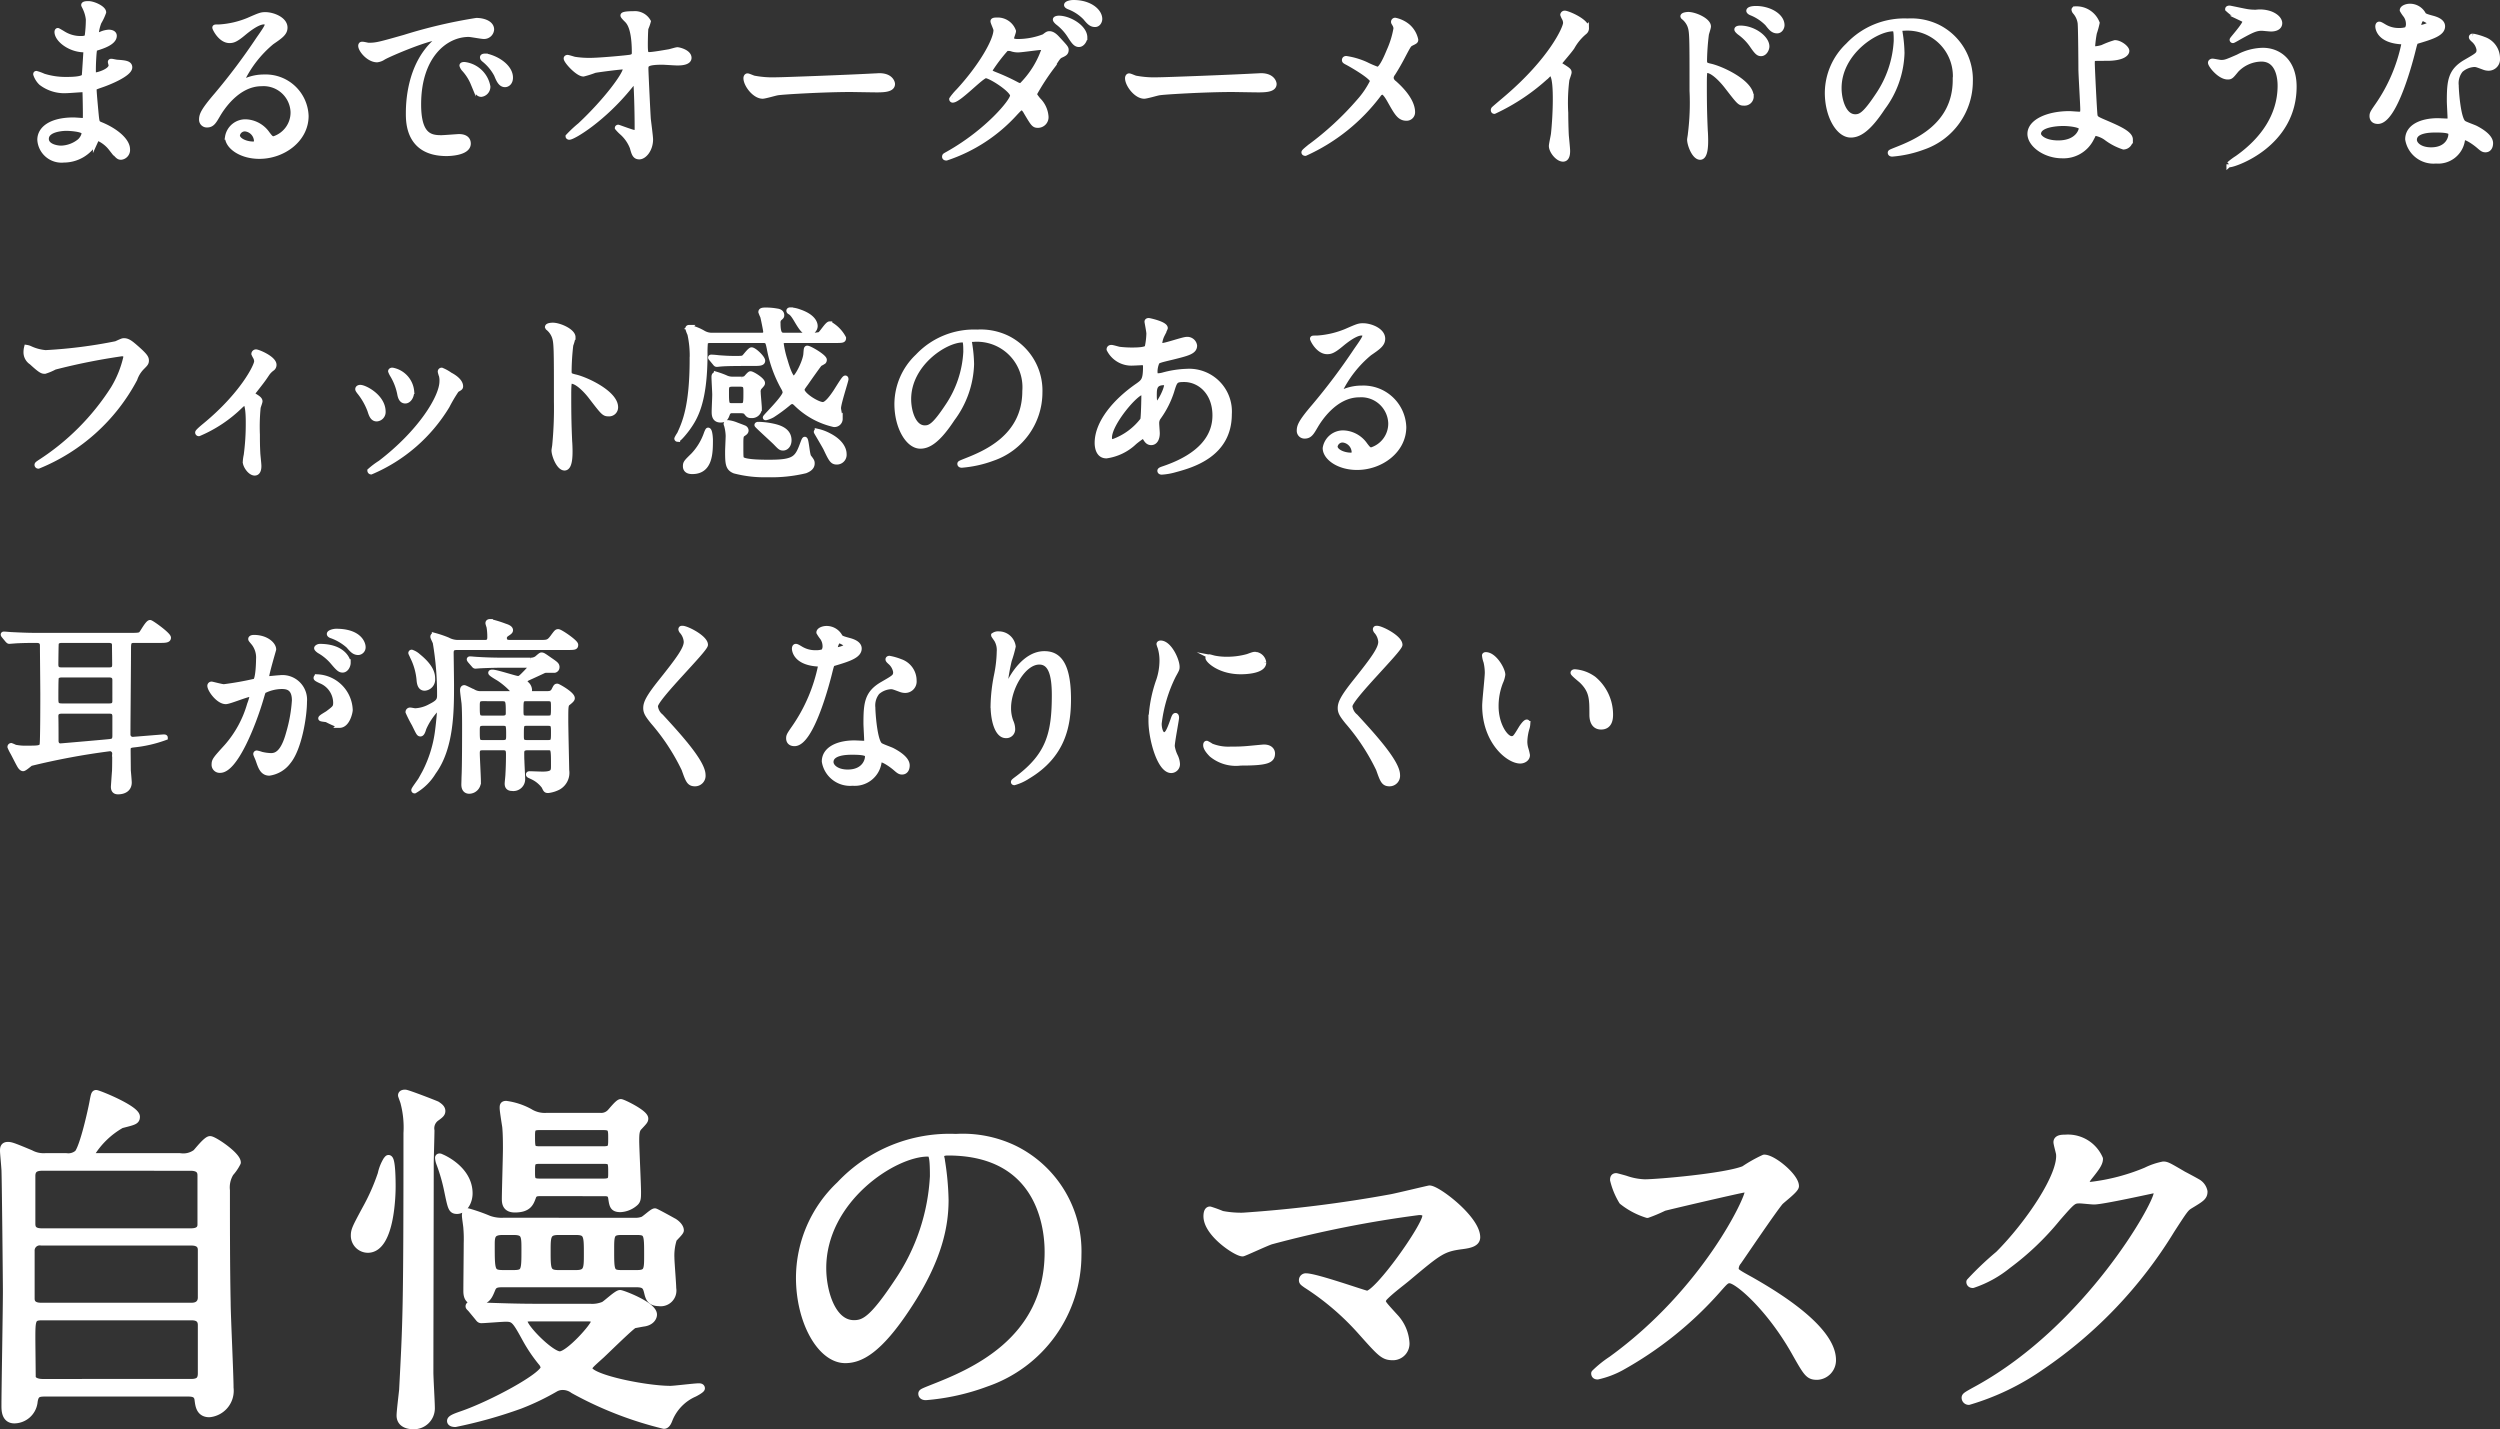
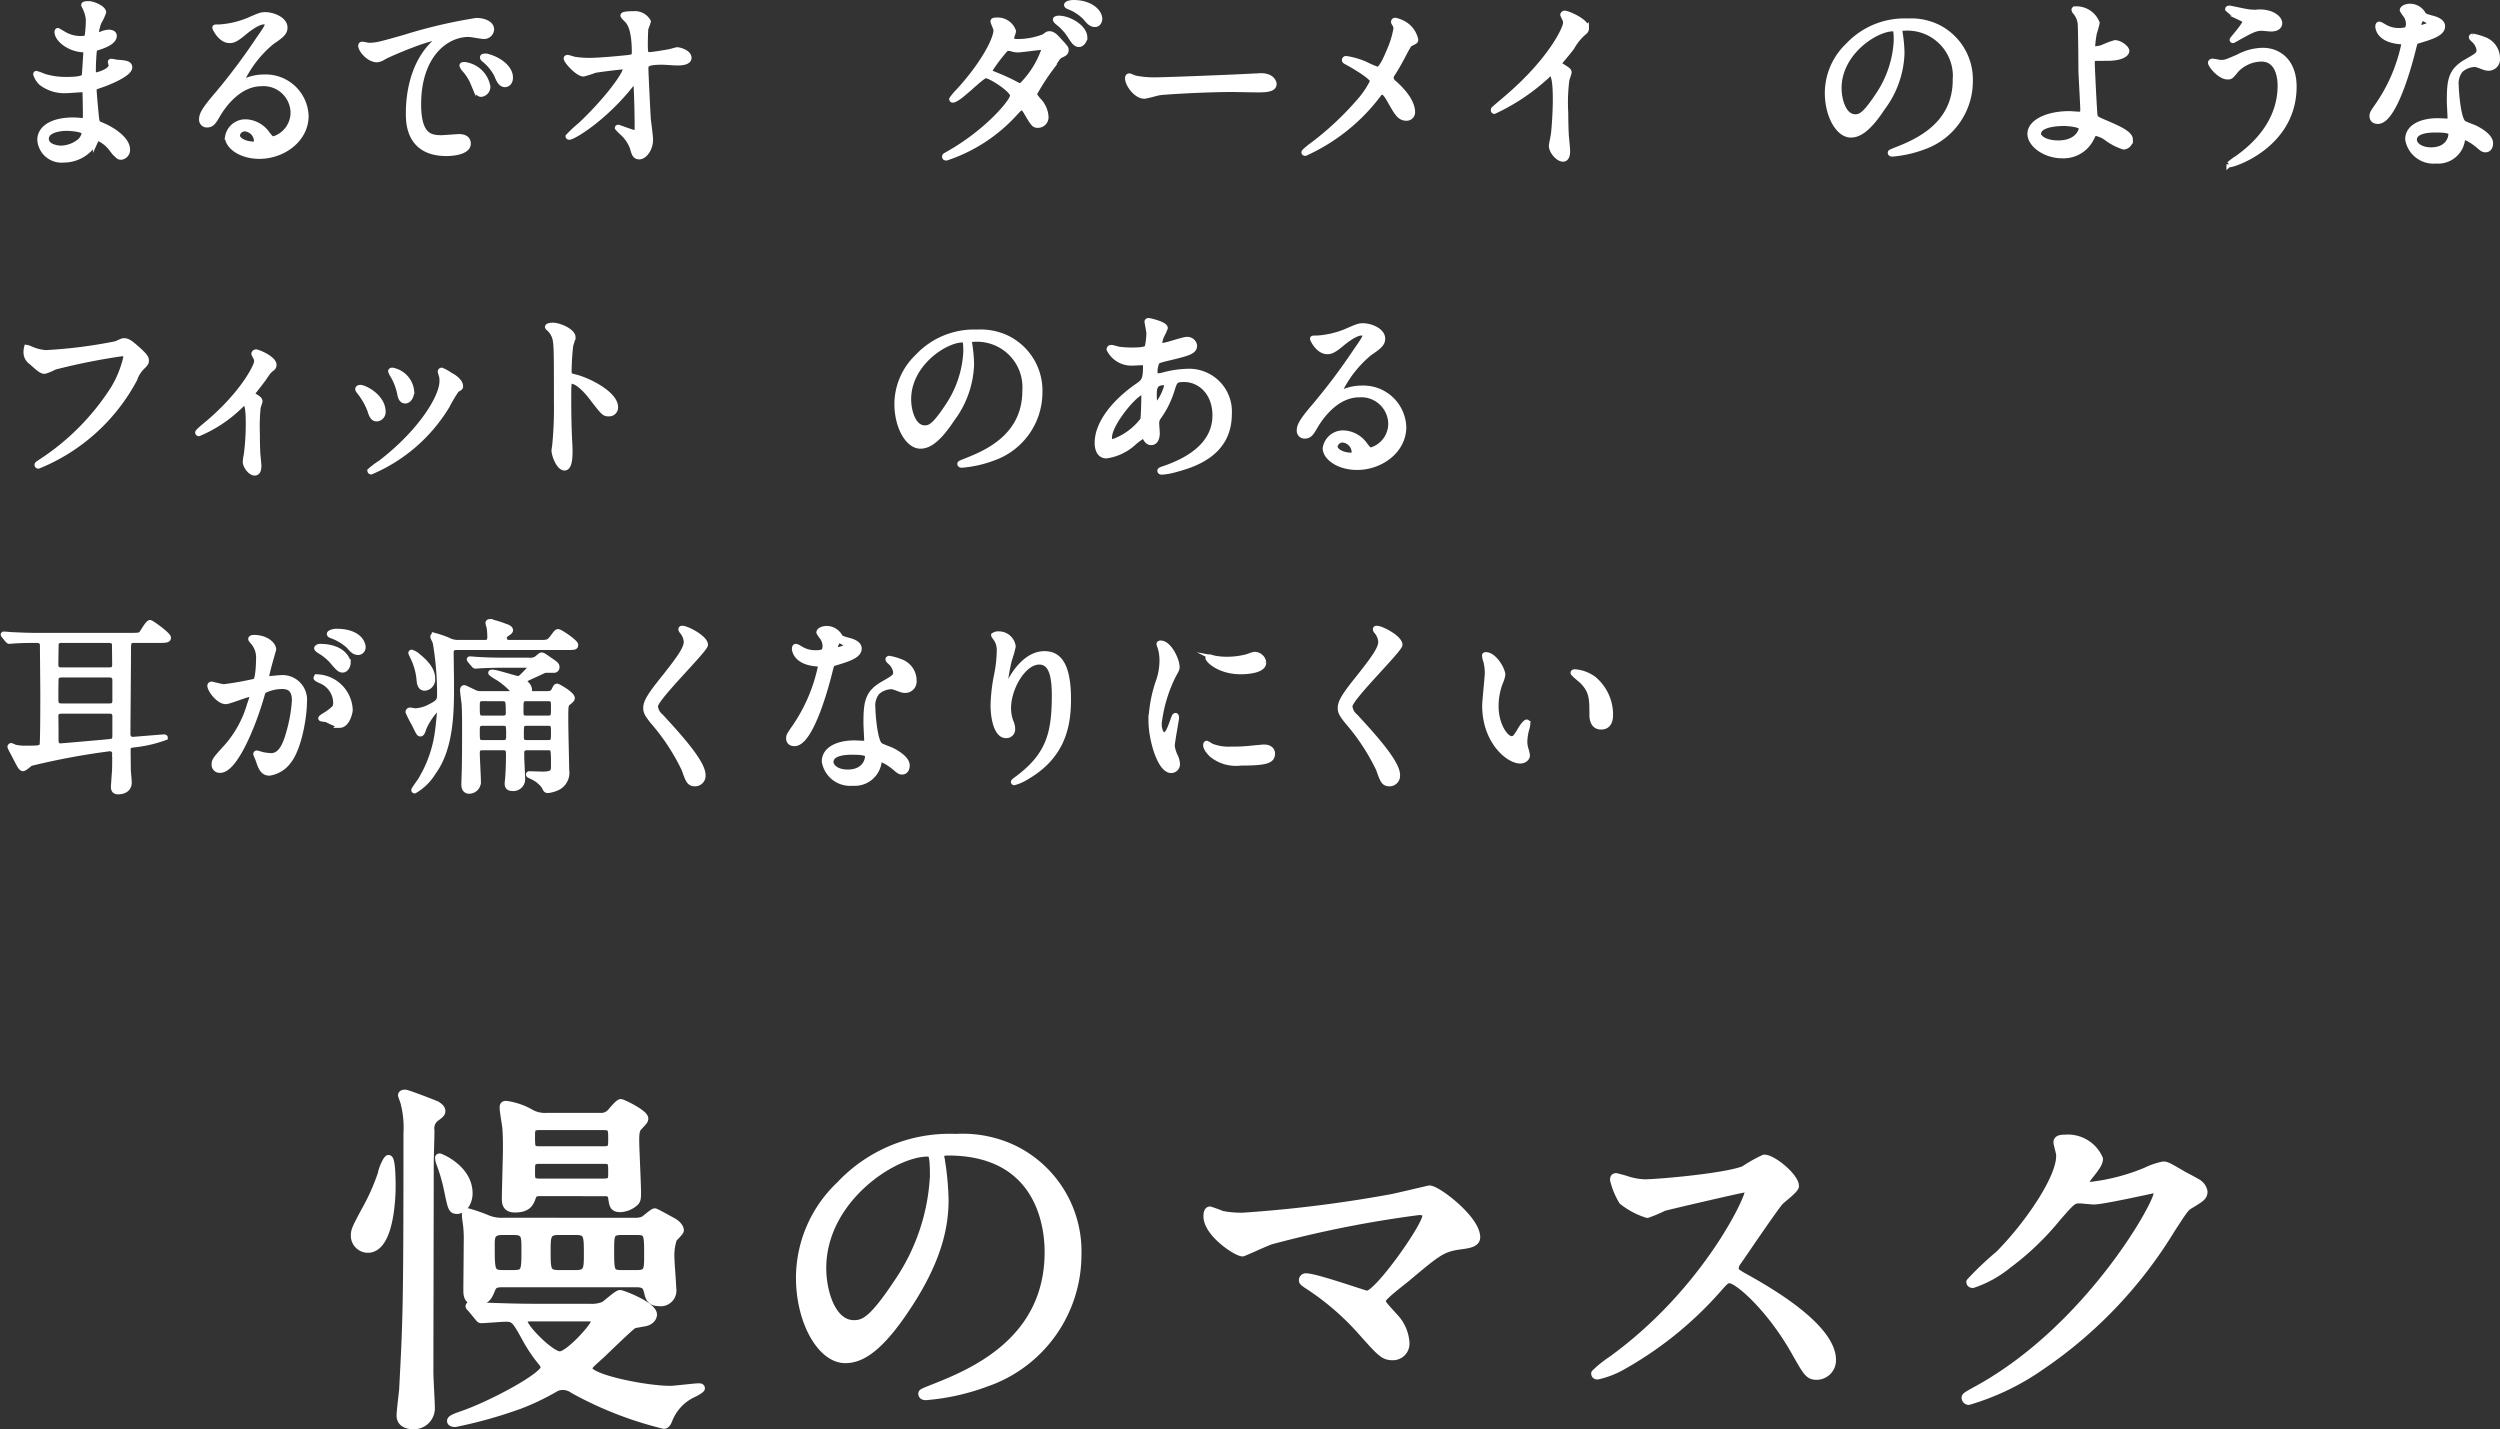
<svg xmlns="http://www.w3.org/2000/svg" id="レイヤー_1" data-name="レイヤー 1" viewBox="0 0 241.071 137.815">
  <rect x="0" y="0" width="241.071" height="137.815" fill="#333333" stroke="none" />
  <defs>
    <style>.cls-1,.cls-2{fill:#fff;stroke:#fff;stroke-linecap:round;}.cls-1{stroke-miterlimit:10;stroke-width:0.5px;}.cls-2{stroke-linejoin:round;stroke-width:0.75px;}</style>
  </defs>
  <path class="cls-1" d="M8.205.754C8.187.699,8.079.52,8.079.483c0-.126.342-.126.45-.126.486,0,1.458.45,1.458.828a5.209,5.209,0,0,1-.45.955,4.184,4.184,0,0,0-.271,1.17c0,.036,0,.108.072.108a2.139,2.139,0,0,0,.504-.162,2.133,2.133,0,0,1,.648-.145c.18,0,.522.054.522.342,0,.667-1.224,1.026-1.729,1.188-.144.036-.18.055-.198.324-.018.055-.09,1.009-.09,1.747,0,.414,0,.521.234.521.198,0,1.494-.359,1.494-.936,0-.055-.072-.271-.072-.324,0-.055.054-.055.09-.055.09,0,.468.091.558.091.738.054,1.207.09,1.207.485,0,.631-1.999,1.459-2.827,1.729-.558.198-.612.217-.612.396,0,.342.198,2.413.216,2.593.072.594.072.666.45.811,1.404.576,2.557,1.53,2.557,2.376a.697.697,0,0,1-.612.757c-.252,0-.324-.09-.973-.864a3.212,3.212,0,0,0-1.26-.973c-.108,0-.144.09-.234.288a3.488,3.488,0,0,1-3.061,1.818A2.088,2.088,0,0,1,3.848,13.483c0-1.08,1.098-1.908,3.241-1.908.162,0,.829.054.955.054.198,0,.198-.054.198-.666,0-.36-.018-1.566-.036-2.053,0-.162,0-.271-.18-.271-.252,0-1.333.091-1.566.091a3.674,3.674,0,0,1-2.485-.738,2.025,2.025,0,0,1-.522-.828c0-.036,0-.072.054-.072a4.425,4.425,0,0,1,.685.252A7.021,7.021,0,0,0,6.369,7.668c.432,0,1.638,0,1.764-.342.018-.055.162-2.413.162-2.432,0-.09-.09-.09-.378-.107-1.278-.09-2.413-1.009-2.413-1.711,0-.036.018-.126.072-.126.018,0,.45.252.504.288a3.176,3.176,0,0,0,1.746.486c.378,0,.559-.09.594-.271a12.347,12.347,0,0,0,.108-1.584A3.426,3.426,0,0,0,8.205.754ZM6.386,12.367c-.036,0-1.926,0-1.926,1.026,0,.685.936.9,1.44.9a2.971,2.971,0,0,0,1.782-.666c.324-.288.486-.721.415-.883C7.971,12.439,6.71,12.367,6.386,12.367Z" />
  <path class="cls-1" d="M28.267,10.801a2.85,2.85,0,0,0-3.043-2.737c-2.377,0-3.907,2.467-4.231,3.025-.36.612-.54.954-1.026.954a.497.497,0,0,1-.522-.504c0-.45.144-.847,1.422-2.341A59.218,59.218,0,0,0,24.936,3.778c.594-.846.846-1.224.846-1.422,0-.126-.126-.252-.342-.252-.666,0-1.729.899-2.034,1.152-.72.594-.973.647-1.278.647-.847,0-1.405-1.152-1.405-1.242,0-.054.054-.054.432-.054A8.737,8.737,0,0,0,23.946,1.96c1.116-.486,1.242-.54,1.639-.54.72,0,1.89.45,1.89,1.242,0,.522-.414.811-1.278,1.404a10.991,10.991,0,0,0-2.881,3.691c0,.054.054.126.108.126.108-.036.342-.126.45-.162A4.362,4.362,0,0,1,25.458,7.434a3.887,3.887,0,0,1,4.051,3.745c0,2.287-2.214,3.89-4.501,3.89-1.783,0-3.061-.955-3.061-1.854a1.734,1.734,0,0,1,1.782-1.459,2.657,2.657,0,0,1,2.053,1.152c.252.324.36.486.612.486A2.664,2.664,0,0,0,28.267,10.801ZM23.64,12.421a.737.737,0,0,0-.756.631c0,.468.774.846,1.549.846a.298.298,0,0,0,.306-.324A1.225,1.225,0,0,0,23.64,12.421Z" />
  <path class="cls-1" d="M35.533,4.373c.756,0,1.026-.072,3.493-.774a48.827,48.827,0,0,1,6.914-1.62c.648,0,1.458.252,1.458.864a.72.72,0,0,1-.738.666c-.234,0-1.26-.198-1.458-.198-2.287,0-4.843,2.106-4.843,6.752,0,3.025,1.134,3.223,2.197,3.223.27,0,1.548-.107,1.71-.107.558,0,.882.233.882.666,0,.954-1.981.954-2.089.954-3.673,0-3.673-3.007-3.673-3.854,0-.792.018-4.609,2.611-6.932a3.505,3.505,0,0,0,.45-.378c0-.036-.072-.036-.108-.036-1.044,0-4.771,1.584-5.365,1.927a1.376,1.376,0,0,1-.612.233c-.9,0-1.765-1.206-1.531-1.458C34.902,4.211,35.424,4.373,35.533,4.373ZM47.038,8.352a.731.731,0,0,1-.63.738c-.324,0-.486-.342-.774-1.044a4.707,4.707,0,0,0-.9-1.404.974.974,0,0,1-.18-.324c0-.09.198-.108.36-.072A2.602,2.602,0,0,1,47.038,8.352Zm2.178-.864c0,.469-.288.667-.522.667-.432,0-.63-.522-.81-.955A4.675,4.675,0,0,0,46.696,5.759c-.09-.071-.162-.144-.162-.233,0-.108.198-.108.252-.108a1.657,1.657,0,0,1,.45.09C48.298,5.85,49.216,6.623,49.216,7.487Z" />
  <path class="cls-1" d="M55.396,5.724a9.18,9.18,0,0,0,1.477.107c.972,0,3.637-.252,3.907-.306.27-.055.396-.162.396-.433,0-2.322-.486-2.898-.702-3.133-.072-.072-.396-.378-.396-.468,0-.162.846-.162,1.008-.162a1.478,1.478,0,0,1,1.422.738,4.218,4.218,0,0,1-.234.666c-.036.216-.054,1.206-.054,1.477,0,.864.018,1.062.378,1.062.36,0,1.477-.198,1.909-.271.126-.018.702-.198.81-.198.162,0,1.117.234,1.117.774,0,.486-.882.486-1.117.486-.234,0-1.242-.072-1.458-.072-1.584,0-1.584.271-1.584.648,0,.27.198,4.465.234,4.861.036.324.216,1.675.216,1.944,0,.954-.594,1.675-1.08,1.675-.414,0-.504-.306-.666-.9a3.727,3.727,0,0,0-1.044-1.477,4.046,4.046,0,0,1-.396-.414c0-.036.054-.054.072-.054.036,0,1.404.521,1.603.521.234,0,.234-.287.234-.432,0-1.98-.09-4.249-.126-4.339a.157.157,0,0,0-.162-.108c-.09,0-.126.036-.432.414-2.593,3.205-5.456,4.897-5.833,4.897-.054,0-.108-.036-.108-.072A11.723,11.723,0,0,1,55.936,12.079c2.539-2.377,4.375-4.897,4.375-5.438a.189.189,0,0,0-.198-.198c-.324,0-2.448.271-2.772.342a9.185,9.185,0,0,1-1.081.343c-.54,0-1.656-1.225-1.656-1.495,0-.071.09-.09.108-.09C54.819,5.543,55.306,5.705,55.396,5.724Z" />
-   <path class="cls-1" d="M84.399,7.326c.108,0,.306-.019.396-.019,1.098,0,1.26.666,1.26.792,0,.505-.738.559-1.494.559-.414,0-2.215-.036-2.575-.036-2.485,0-6.608.234-7.041.324-.216.036-1.188.324-1.404.324-.774,0-1.603-1.116-1.603-1.729,0-.108.054-.216.144-.216.09,0,.522.197.612.216a9.817,9.817,0,0,0,2.197.162C75.486,7.704,81.77,7.47,84.399,7.326Z" />
  <path class="cls-1" d="M91.493,14.798c3.691-2.089,6.158-5.023,6.158-5.582,0-.558-2.143-1.926-2.593-1.926-.415,0-2.593,2.358-3.187,2.358a.084.084,0,0,1-.09-.09,5.861,5.861,0,0,1,.648-.774c2.143-2.323,3.619-4.861,3.619-5.888,0-.145-.288-.721-.288-.847,0-.107.234-.107.342-.107a1.607,1.607,0,0,1,1.621,1.062c0,.108-.198.595-.198.703,0,.27.378.306.612.306a7.033,7.033,0,0,0,2.557-.486c.306-.252.378-.27.504-.27.342,0,.648.342.81.521.72.774.792.864.792,1.026,0,.288-.144.36-.45.504-.288.127-.342.217-.918,1.135a22.01,22.01,0,0,0-1.674,2.575c0,.162.018.197.342.612a2.509,2.509,0,0,1,.756,1.584.775.775,0,0,1-.774.864c-.378,0-.45-.126-1.135-1.278-.036-.072-.234-.414-.414-.414-.162,0-.27.126-.63.504a15.549,15.549,0,0,1-6.644,4.34c-.036,0-.198,0-.162-.162C91.115,14.996,91.151,14.996,91.493,14.798Zm9.165-9.975c0-.198-.18-.252-.306-.252-.27,0-1.854.233-2.179.233a1.945,1.945,0,0,1-.54-.072,1.038,1.038,0,0,0-.432-.071.286.286,0,0,0-.216.071A15.923,15.923,0,0,0,95.454,6.75c0,.252.162.306.612.485a20.107,20.107,0,0,1,1.981.919,1.034,1.034,0,0,0,.414.126A9.064,9.064,0,0,0,100.658,4.823Zm3.943-1.207c0,.234-.234.667-.558.667-.288,0-.468-.198-.9-.883a4.933,4.933,0,0,0-1.134-1.225c-.072-.054-.234-.216-.234-.288,0-.09.216-.126.324-.126C103.106,1.762,104.601,2.645,104.601,3.616ZM106.041,1.834c0,.18-.126.522-.45.522-.378,0-.594-.252-.936-.666A4.376,4.376,0,0,0,103.088.664C102.908.592,102.854.52,102.854.483c0-.126.342-.233.667-.233C105.069.25,106.041,1.078,106.041,1.834Z" />
  <path class="cls-1" d="M121.196,7.326c.108,0,.306-.019.396-.019,1.099,0,1.26.666,1.26.792,0,.505-.738.559-1.494.559-.414,0-2.215-.036-2.575-.036-2.485,0-6.608.234-7.04.324-.216.036-1.188.324-1.405.324-.774,0-1.603-1.116-1.603-1.729,0-.108.054-.216.144-.216.09,0,.522.197.612.216a9.817,9.817,0,0,0,2.197.162C112.284,7.704,118.567,7.47,121.196,7.326Z" />
  <path class="cls-1" d="M131.703,6.209a9.689,9.689,0,0,0,1.134.486c.378,0,.9-1.26,1.116-1.782a8.869,8.869,0,0,0,.666-2.161.798.798,0,0,0-.126-.414c-.054-.107-.108-.162-.108-.216a.147.147,0,0,1,.144-.162,2.81,2.81,0,0,1,1.207.576,2.367,2.367,0,0,1,.774,1.297c0,.144-.054.162-.45.359-.198.108-.252.198-.72,1.081-.306.594-.648,1.206-1.026,1.8a.824.824,0,0,0-.18.45.716.716,0,0,0,.306.486c1.548,1.368,1.764,2.341,1.764,2.791a.565.565,0,0,1-.576.594c-.648,0-.918-.468-1.548-1.584-.18-.324-.522-.937-.774-.937a.521.521,0,0,0-.378.252,18.229,18.229,0,0,1-7.058,5.654c-.054,0-.126-.019-.126-.091,0-.071.342-.342.558-.521a28.913,28.913,0,0,0,4.771-4.411,8.529,8.529,0,0,0,1.296-1.927c0-.378-1.657-1.369-2.341-1.747-.342-.18-.378-.198-.378-.288,0-.071.036-.144.162-.144A7.259,7.259,0,0,1,131.703,6.209Z" />
  <path class="cls-1" d="M150.524,6.317c.702.433.774.504.774.666,0,.108-.198.612-.216.721a17.322,17.322,0,0,0-.108,3.187c0,.486.018,1.459.054,2.161.018.216.126,1.26.126,1.494,0,.18,0,.792-.432.792-.504,0-1.116-.774-1.116-1.26,0-.181.18-.973.198-1.152.108-.973.18-2.359.18-3.313,0-.648,0-2.539-.468-2.539-.09,0-.162.072-.306.217a19.765,19.765,0,0,1-5.113,3.438c-.054,0-.09-.036-.09-.107a.164.164,0,0,1,.054-.127c.468-.414.973-.828,1.261-1.08,4.249-3.637,5.653-6.697,5.653-7.202a1.016,1.016,0,0,0-.144-.504,1.993,1.993,0,0,1-.126-.288.178.178,0,0,1,.18-.145c.27,0,2.088.757,2.088,1.441a.453.453,0,0,1-.162.359,5.137,5.137,0,0,0-1.225,1.477c-.306.433-.882,1.08-1.225,1.513A.291.291,0,0,0,150.524,6.317Z" />
-   <path class="cls-1" d="M162.79,1.402c.648,0,1.945.576,1.945,1.152,0,.126-.18.647-.198.756a23.104,23.104,0,0,0-.18,2.521c0,.378.09.45.594.559,1.152.27,3.907,1.584,3.907,2.917a.63.63,0,0,1-.666.63c-.432,0-.45-.036-1.692-1.639-.504-.648-1.351-1.513-1.909-1.513-.198,0-.252,0-.252,1.333,0,1.908.018,2.862.09,4.483.018.197.036.647.036.918,0,.432,0,1.639-.522,1.639-.558,0-1.008-1.225-1.008-1.692,0-.072.072-.45.072-.522a24.184,24.184,0,0,0,.162-4.178c0-5.329,0-5.726-.216-6.302a2.002,2.002,0,0,0-.63-.828.137.137,0,0,1-.036-.071C162.322,1.42,162.772,1.402,162.79,1.402Zm7.581,3.078c0,.234-.198.685-.559.685-.27,0-.432-.18-.9-.864a5.036,5.036,0,0,0-1.17-1.17c-.072-.055-.252-.217-.252-.288,0-.091.162-.126.324-.126C169.092,2.717,170.371,3.671,170.371,4.48Zm1.458-2.053c0,.198-.144.541-.468.541-.396,0-.612-.288-.937-.702A4.527,4.527,0,0,0,168.876,1.24c-.18-.072-.234-.162-.234-.198,0-.108.216-.216.684-.216C170.623.826,171.829,1.546,171.829,2.428Z" />
  <path class="cls-1" d="M183.183,2.969c0,.054.036.126.036.197a13.763,13.763,0,0,1,.18,1.945,9.235,9.235,0,0,1-1.855,5.275c-1.44,2.196-2.359,2.629-3.079,2.629-1.188,0-2.25-1.855-2.25-4.052a6.34,6.34,0,0,1,1.999-4.591A7.449,7.449,0,0,1,183.957,2.032a5.868,5.868,0,0,1,2.899.576,5.644,5.644,0,0,1,3.133,5.239,6.715,6.715,0,0,1-4.537,6.338,11.068,11.068,0,0,1-2.989.666c-.072,0-.18-.018-.18-.126,0-.054.036-.071.486-.252,1.873-.738,5.78-2.286,5.78-6.77a4.637,4.637,0,0,0-4.987-4.987C183.201,2.717,183.183,2.86,183.183,2.969Zm-5.852,5.527c0,1.17.468,2.772,1.566,2.772.522,0,.955-.216,2.197-2.088a10.303,10.303,0,0,0,1.765-5.24c0-1.08-.072-1.17-.306-1.17C180.842,2.771,177.331,5.093,177.331,8.496Z" />
  <path class="cls-1" d="M202.216,2.212a8.603,8.603,0,0,1-.27.973,11.73,11.73,0,0,0-.162,1.242c0,.234.018.288.216.288a2.871,2.871,0,0,0,.756-.144,7.997,7.997,0,0,1,1.188-.45c.468,0,1.134.504,1.134.792,0,.27-.432.702-1.908.702-.036,0-1.207,0-1.243.018-.144.036-.18.145-.18.486s.216,4.844.27,5.042c.072.27.18.324,1.116.72,1.116.486,2.287.99,2.287,1.566a.686.686,0,0,1-.648.721,5.672,5.672,0,0,1-1.656-.864,2.556,2.556,0,0,0-1.026-.45c-.18,0-.216.054-.45.558a2.995,2.995,0,0,1-2.791,1.603c-1.657,0-3.097-1.08-3.097-2.106,0-1.17,1.729-1.944,3.781-1.944.162,0,.81.054.936.054.27,0,.378-.036.378-.45,0-.45-.18-3.438-.18-3.889,0-.145-.018-3.817-.072-4.447a2.051,2.051,0,0,0-.486-1.081A.398.398,0,0,1,200.002.934c0-.072.126-.072.162-.072A2.135,2.135,0,0,1,202.216,2.212Zm-3.295,9.688c-.18,0-2.358.018-2.358,1.008,0,.342.612.883,1.908.883,1.963,0,2.287-1.333,2.233-1.495C200.632,12.062,199.714,11.899,198.921,11.899Z" />
  <path class="cls-1" d="M221.209,8.352c0,5.6-5.726,7.526-6.212,7.526-.018,0-.054,0-.054-.036a6.027,6.027,0,0,1,.792-.594c2.449-1.729,4.141-4.087,4.141-6.986,0-.576-.108-2.574-1.818-2.574A3.411,3.411,0,0,0,215.645,6.75c-.486.594-.54.666-.828.666-.774,0-1.656-1.135-1.656-1.369,0-.09.108-.144.18-.144.126,0,.703.126.829.126.414,0,.54-.054,1.656-.54a5.213,5.213,0,0,1,2.377-.63C219.75,4.859,221.209,5.939,221.209,8.352Zm-4.483-7.22a4.887,4.887,0,0,0,.828.054,2.977,2.977,0,0,1,1.422.162c.738.307.847.721.847.883,0,.45-.486.558-.829.558-.144,0-.774-.071-.9-.071-.594,0-1.009.216-2.179.863-.09.055-.559.324-.594.324A.066.066,0,0,1,215.249,3.833c0-.072,1.243-1.423,1.243-1.765,0-.108-.036-.145-.378-.307a4.952,4.952,0,0,1-1.296-.882c0-.09.144-.09.18-.09C215.051.79,216.456,1.096,216.726,1.132Z" />
  <path class="cls-1" d="M232.25,2.284a1.467,1.467,0,0,0-.252-.792,3.59,3.59,0,0,1-.342-.504c0-.217.378-.379.738-.379a1.464,1.464,0,0,1,1.296.793c.09.126.27.197.81.342.342.09,1.026.288,1.026.792,0,.685-1.008,1.009-2.467,1.44-.162.054-.18.108-.342.738-.216.9-1.765,6.986-3.421,6.986-.486,0-.558-.324-.558-.504,0-.253.054-.343.594-1.117a16.105,16.105,0,0,0,2.485-5.869c0-.162-.126-.181-.396-.198-2.125-.18-2.125-1.44-2.125-1.458,0-.072.018-.217.126-.217.072,0,.126.019.486.234a2.67,2.67,0,0,0,1.387.378,2.254,2.254,0,0,0,.792-.107A.855.855,0,0,0,232.25,2.284ZM237.436,13.556a2.357,2.357,0,0,1-2.539,1.963,2.509,2.509,0,0,1-2.719-2.089c0-1.171,1.278-1.783,2.899-1.783.144,0,.811.036.937.036.162,0,.252-.018.252-.197,0-.271-.072-1.477-.072-1.729,0-1.981.108-2.936,1.62-3.8,1.116-.648,1.243-.702,1.243-1.17a1.577,1.577,0,0,0-.504-.918c-.162-.145-.234-.217-.234-.289,0-.054.054-.09.126-.09a5.703,5.703,0,0,1,1.062.307,1.931,1.931,0,0,1,1.314,1.836.855.855,0,0,1-.846.937,1.241,1.241,0,0,1-.414-.072c-.684-.252-.756-.288-.972-.288a2.151,2.151,0,0,0-1.314.541,2.029,2.029,0,0,0-.432,1.494c0,.45.18,3.241.72,3.619.162.126,1.008.414,1.17.504.378.198,1.422.774,1.422,1.44,0,.306-.126.63-.486.63-.18,0-.288-.054-.558-.288-.486-.432-1.314-.99-1.566-.882C237.472,13.304,237.472,13.375,237.436,13.556Zm-2.593-1.026c-.414,0-2.035,0-2.035.954,0,.433.54.973,1.621.973,1.747,0,1.999-1.368,1.891-1.657C236.229,12.529,235.257,12.529,234.843,12.529Zm-.486-10.299c0-.126-.63-.45-.738-.45-.306,0-.432.738-.432.792a.195.195,0,0,0,.036.108C233.277,2.734,234.357,2.5,234.357,2.23Z" />
  <path class="cls-1" d="M2.912,33.616a4.395,4.395,0,0,0,1.494.396,46.723,46.723,0,0,0,6.788-.864c.558-.252.63-.288.756-.288.396,0,.684.252,1.242.738.81.72.918.918.918,1.17,0,.234-.09.324-.414.648a2.978,2.978,0,0,0-.702,1.135,18.327,18.327,0,0,1-9.291,8.391.12.12,0,0,1-.126-.108c0-.072.054-.108.234-.234a23.428,23.428,0,0,0,7.112-7.13,10.174,10.174,0,0,0,1.224-3.043c0-.306-.306-.324-.396-.324A60.111,60.111,0,0,0,5.27,35.399a5.251,5.251,0,0,1-.936.396c-.234,0-.36,0-1.296-.864a1.139,1.139,0,0,1-.522-1.008,1.855,1.855,0,0,1,.054-.414A1.212,1.212,0,0,1,2.912,33.616Z" />
  <path class="cls-1" d="M24.38,38.082c.306.198.684.378.684.612,0,.09-.162.504-.18.612a18.469,18.469,0,0,0-.072,2.593c0,.468,0,1.044.036,1.729,0,.18.108,1.098.108,1.296,0,.145,0,.685-.396.685-.432,0-.9-.702-.9-1.062a3.792,3.792,0,0,1,.09-.648,22.586,22.586,0,0,0,.198-3.097c0-.45,0-1.98-.36-1.98-.054,0-.09.036-.378.288a12.916,12.916,0,0,1-4.033,2.7.101.101,0,0,1-.108-.107c0-.09.54-.54.72-.685,3.583-2.953,4.97-5.726,4.97-6.176a.945.945,0,0,0-.126-.432,2.207,2.207,0,0,1-.145-.288.197.197,0,0,1,.198-.181c.198,0,1.729.631,1.729,1.242a.422.422,0,0,1-.144.324,2.063,2.063,0,0,0-.558.576c-.396.595-.504.721-1.404,1.873A.184.184,0,0,0,24.38,38.082Z" />
  <path class="cls-1" d="M36.936,39.702a.655.655,0,0,1-.612.685c-.396,0-.522-.414-.648-.811a6.442,6.442,0,0,0-1.044-1.818c-.09-.126-.126-.18-.126-.234,0-.107.108-.162.234-.162C35.171,37.361,36.936,38.262,36.936,39.702Zm5.563-3.709a1.154,1.154,0,0,1-.036-.162.122.122,0,0,1,.126-.126,3.992,3.992,0,0,1,.81.45c.288.145,1.008.576,1.008,1.099,0,.144-.072.162-.378.342a14.637,14.637,0,0,0-.918,1.549A15.765,15.765,0,0,1,35.784,45.5a.116.116,0,0,1-.108-.107,7.608,7.608,0,0,1,1.008-.757c3.835-2.935,5.942-6.319,5.942-7.868A1.82,1.82,0,0,0,42.5,35.993Zm-2.809,1.747c0,.521-.288.918-.612.918-.396,0-.486-.45-.54-.756a5.661,5.661,0,0,0-.666-1.711,2.031,2.031,0,0,1-.198-.396c0-.054.09-.107.18-.09A2.281,2.281,0,0,1,39.691,37.74Z" />
  <path class="cls-1" d="M53.304,31.366c.648,0,1.944.576,1.944,1.152a5.275,5.275,0,0,1-.216.756,23.278,23.278,0,0,0-.162,2.503c0,.396.072.45.594.576,1.098.252,3.889,1.566,3.889,2.917a.616.616,0,0,1-.648.63c-.45,0-.504-.072-1.71-1.639C56.491,37.596,55.644,36.75,55.086,36.75c-.18,0-.252,0-.252,1.332,0,1.908.018,2.862.09,4.483.018.198.036.648.036.918,0,.45,0,1.639-.522,1.639-.54,0-1.008-1.225-1.008-1.692,0-.072.072-.45.072-.522a37.275,37.275,0,0,0,.162-4.177c0-5.15,0-5.727-.216-6.303a2.001,2.001,0,0,0-.612-.828l-.036-.071C52.817,31.366,53.286,31.366,53.304,31.366Z" />
-   <path class="cls-1" d="M75.807,32.824c-.198,0-.486,0-.486.307a9.716,9.716,0,0,0,.378,1.638c.126.433.504,1.729.846,1.729.288,0,1.098-1.566,1.17-2.341.036-.468.036-.576.126-.576.234,0,1.639.829,1.639,1.117a.254.254,0,0,1-.054.162,2.638,2.638,0,0,1-.378.216c-.09.09-.9,1.225-1.333,1.854-.342.468-.378.522-.378.666,0,.486,1.476,1.423,2.017,1.423.378,0,.918-.757,1.242-1.243.612-.972.828-1.314.918-1.314.054,0,.054.072.054.108,0,.145-.72,2.323-.72,2.791,0,.144.162.864.162,1.026a.542.542,0,0,1-.594.54,7.561,7.561,0,0,1-3.601-1.963c-.198-.198-.288-.252-.432-.252a.541.541,0,0,0-.324.145,15.106,15.106,0,0,1-1.584,1.17c-.216.126-.666.288-.666.234,0-.09,1.909-1.927,1.909-2.413a.926.926,0,0,0-.108-.36A12.242,12.242,0,0,1,74.186,33.58c-.126-.611-.162-.756-.594-.756H68.533c-.162,0-.432,0-.522.216a10.637,10.637,0,0,0-.036,1.099c0,4.699-.972,6.176-1.674,7.166-.18.252-.81,1.045-.972,1.045a.058.058,0,0,1-.054-.055,2.677,2.677,0,0,1,.252-.432c.486-1.062,1.224-2.647,1.224-7.202a9.687,9.687,0,0,0-.216-2.449,2.774,2.774,0,0,1-.198-.54c0-.09.09-.09.126-.09a4.649,4.649,0,0,1,1.333.522,1.648,1.648,0,0,0,.846.233h4.771c.198,0,.432-.018.432-.359,0-.127-.252-1.351-.288-1.459a4.478,4.478,0,0,1-.18-.432c0-.162.198-.181.432-.181a5.73,5.73,0,0,1,1.08.09c.145.019.486.072.486.396,0,.126-.018.145-.252.342a.627.627,0,0,0-.108.433c0,1.17.288,1.17.666,1.17h2.449a3.766,3.766,0,0,0,.918-.071c.18-.091.738-1.026.954-1.026a3.319,3.319,0,0,1,1.333,1.35c0,.234-.09.234-.955.234ZM66.768,45.464c-.162,0-.666,0-.666-.504,0-.324.072-.396.756-1.062a5.845,5.845,0,0,0,1.261-2.089c.018-.054.126-.323.162-.323.18,0,.216.846.216.918C68.497,43.628,68.497,45.464,66.768,45.464Zm5.005-10.425c-1.566,0-2.088.036-2.269.054-.054,0-.324.036-.378.036-.072,0-.108-.036-.162-.107l-.342-.415c-.072-.09-.09-.09-.09-.126,0-.035.036-.035.072-.035.108,0,.558.035.648.054.72.054,1.098.072,1.584.072.72,0,.792,0,.954-.145.108-.108.54-.685.684-.685.252,0,1.062.774,1.062,1.045,0,.252-.342.252-.972.252Zm-1.152,4.556a.448.448,0,0,0-.468.27c-.144.396-.234.63-.666.63-.612,0-.612-.521-.612-.81,0-.234.054-1.368.054-1.621,0-.252-.072-1.44-.072-1.71,0-.126.018-.252.234-.252a8.801,8.801,0,0,1,.846.306,1.485,1.485,0,0,0,.72.162h.882a.602.602,0,0,0,.396-.108c.054-.054.342-.414.432-.414.18,0,1.152.595,1.152.883,0,.09-.018.126-.306.432a.697.697,0,0,0-.108.486c0,.216.108,1.297.108,1.53a.695.695,0,0,1-.756.685c-.27,0-.306-.054-.504-.306-.108-.145-.378-.162-.504-.162ZM71.719,41.251a.287.287,0,0,1,.216.252c0,.144-.09.216-.288.342-.162.126-.216.181-.216.864,0,1.369,0,1.423.09,1.549.252.324,2.071.324,2.665.324,2.521,0,2.701-.396,3.259-1.909.018-.035.108-.306.162-.306.144,0,.216,1.458.378,1.692.306.396.324.45.324.63,0,.433-.432.612-.648.703a14.086,14.086,0,0,1-3.673.378,11.283,11.283,0,0,1-3.151-.36c-.63-.252-.666-.685-.666-1.873,0-.252.054-1.296.054-1.512a4.385,4.385,0,0,0-.144-.973c0-.018-.054-.144-.054-.162,0-.09.09-.126.18-.126a2.949,2.949,0,0,1,.72.18C71.053,40.999,71.611,41.197,71.719,41.251Zm-1.098-4.214c-.576,0-.576.271-.576.685,0,1.261,0,1.404.576,1.404h.738c.576,0,.576-.126.576-1.296,0-.559,0-.793-.576-.793ZM76.077,42.457c0,.45-.27.738-.558.738-.234,0-.288-.054-.738-.522-.27-.27-1.782-1.638-1.782-1.692,0-.036.072-.054.108-.054a7.22,7.22,0,0,1,1.224.126C74.96,41.179,76.077,41.413,76.077,42.457Zm2.521-11.001a.627.627,0,0,1-.612.594c-.414,0-.648-.288-1.188-1.206-.36-.612-.504-.685-.612-.756-.036-.019-.108-.055-.108-.126,0-.055.072-.072.126-.072a2.848,2.848,0,0,1,.864.18C78.345,30.502,78.598,31.114,78.598,31.456ZM81.388,43.79a.693.693,0,0,1-.702.756c-.414,0-.54-.234-1.044-1.297-.09-.197-.918-1.584-.918-1.603,0-.054.072-.054.09-.054a4.342,4.342,0,0,1,1.117.414C80.884,42.493,81.388,43.159,81.388,43.79Z" />
  <path class="cls-1" d="M93.464,32.969c0,.054.036.126.036.197a13.763,13.763,0,0,1,.18,1.945,9.235,9.235,0,0,1-1.855,5.275c-1.44,2.196-2.359,2.629-3.079,2.629-1.188,0-2.25-1.855-2.25-4.052a6.34,6.34,0,0,1,1.999-4.591,7.449,7.449,0,0,1,5.744-2.341,5.868,5.868,0,0,1,2.899.576A5.644,5.644,0,0,1,100.27,37.848a6.715,6.715,0,0,1-4.537,6.338,11.068,11.068,0,0,1-2.989.666c-.072,0-.18-.018-.18-.126,0-.054.036-.071.486-.252,1.873-.738,5.78-2.286,5.78-6.77a4.637,4.637,0,0,0-4.987-4.987C93.482,32.717,93.464,32.86,93.464,32.969ZM87.612,38.496c0,1.17.468,2.772,1.566,2.772.522,0,.955-.216,2.197-2.088a10.303,10.303,0,0,0,1.765-5.24c0-1.08-.072-1.17-.306-1.17C91.124,32.771,87.612,35.093,87.612,38.496Z" />
  <path class="cls-1" d="M109.389,42.638a4.899,4.899,0,0,1-2.701,1.313c-.81,0-.882-.918-.882-1.242,0-1.944,1.729-4.015,3.925-5.527.558-.396.738-.559.738-1.837,0-.288-.054-.378-.396-.378-.036,0-.685.036-.811.036a2.391,2.391,0,0,1-2.305-1.314c0-.108.072-.18.216-.18.108,0,.648.162.756.18a10.574,10.574,0,0,0,1.225.072c.324,0,1.368,0,1.477-.271a6.957,6.957,0,0,0,.162-1.332c0-.18-.18-1.099-.18-1.135,0-.09.09-.107.162-.107.036,0,1.584.324,1.584.72,0,.019-.27.595-.288.631a2.378,2.378,0,0,0-.252.882c0,.145.018.18.234.18.378,0,2.035-.594,2.376-.594a.697.697,0,0,1,.756.594c0,.576-.648.738-2.179,1.117-1.062.252-1.333.323-1.44.468a2.367,2.367,0,0,0-.198.882c0,.414.09.45.306.45a2.248,2.248,0,0,0,.522-.09,9.788,9.788,0,0,1,2.25-.342,3.872,3.872,0,0,1,4.087,4.123c0,3.907-3.583,4.915-5.258,5.365a5.839,5.839,0,0,1-1.242.217c-.108,0-.18-.036-.18-.126,0-.072.144-.127.36-.198,3.619-1.225,4.951-3.115,4.951-5.132,0-2.269-1.512-3.475-2.971-3.475-.864,0-.9.107-1.225,1.17A8.959,8.959,0,0,1,111.73,40.207a.941.941,0,0,0-.198.647c0,.145.054.792.054.919,0,.485-.18.899-.576.899-.306,0-.432-.216-.558-.414-.126-.216-.144-.252-.198-.252A8.053,8.053,0,0,0,109.389,42.638Zm.811-2.144c.072-.18.108-2.07.108-2.269,0-.107,0-.414-.126-.414-.666,0-3.205,3.025-3.205,4.376,0,.252.09.432.378.396A6.25,6.25,0,0,0,110.2,40.494Zm2.034-3.601c-.936,0-.936.612-.936,1.242,0,.162,0,.864.216.864.27,0,.99-1.422.99-1.891a.402.402,0,0,0-.054-.18C112.414,36.894,112.288,36.894,112.234,36.894Z" />
  <path class="cls-1" d="M134.116,40.801a2.851,2.851,0,0,0-3.043-2.737c-2.376,0-3.907,2.467-4.231,3.025-.36.612-.54.954-1.026.954a.496.496,0,0,1-.522-.504c0-.45.144-.847,1.422-2.341a59.218,59.218,0,0,0,4.069-5.42c.594-.846.846-1.224.846-1.422,0-.126-.126-.252-.342-.252-.666,0-1.729.899-2.035,1.152-.72.594-.973.647-1.279.647-.846,0-1.404-1.152-1.404-1.242,0-.054.054-.054.432-.054a8.737,8.737,0,0,0,2.791-.648c1.116-.486,1.242-.54,1.638-.54.721,0,1.891.45,1.891,1.242,0,.522-.414.811-1.278,1.404a10.991,10.991,0,0,0-2.881,3.691c0,.054.054.126.108.126.108-.036.342-.126.45-.162a4.362,4.362,0,0,1,1.584-.288,3.887,3.887,0,0,1,4.051,3.745c0,2.287-2.214,3.89-4.501,3.89-1.782,0-3.061-.955-3.061-1.854a1.733,1.733,0,0,1,1.782-1.459,2.657,2.657,0,0,1,2.053,1.152c.252.324.36.486.612.486A2.664,2.664,0,0,0,134.116,40.801Zm-4.627,1.62a.737.737,0,0,0-.756.631c0,.468.774.846,1.548.846a.298.298,0,0,0,.306-.324A1.225,1.225,0,0,0,129.489,42.421Z" />
  <path class="cls-1" d="M12.959,61.744c-.576,0-.576.216-.576.99,0,1.152-.054,6.806-.054,8.084a.471.471,0,0,0,.486.486c.072,0,2.863-.234,2.971-.234.054,0,.144,0,.144.055a12.484,12.484,0,0,1-3.061.702c-.522.054-.522.234-.522.558,0,.181.018,1.765.018,1.927.018.162.09,1.026.09,1.135,0,.648-.504.9-1.08.9-.288,0-.432-.145-.432-.486,0-.019.09-1.333.108-1.513.018-.504.018-1.152.018-1.656a.47.47,0,0,0-.468-.504,68.383,68.383,0,0,0-7.634,1.422c-.108.055-.594.504-.738.504-.126,0-.252-.162-.306-.252-.108-.162-.558-1.062-.666-1.26a4.321,4.321,0,0,1-.288-.576.12.12,0,0,1,.108-.126,3.316,3.316,0,0,1,.378.162,5.064,5.064,0,0,0,1.17.09c1.008,0,1.35,0,1.44-.324.072-.252.072-4.375.072-4.861,0-.666-.036-3.979-.036-4.718,0-.504-.414-.504-.612-.504-.504,0-1.117,0-1.819.036-.108,0-.72.054-.774.054-.054,0-.09-.036-.162-.108l-.342-.414c-.072-.09-.072-.107-.072-.126,0-.036.036-.036.054-.036.126,0,.684.055.811.055.72.036,1.548.071,2.25.071h9.255c.684,0,.81-.035.936-.161.144-.162.63-1.081.846-1.081.126,0,1.765,1.171,1.765,1.459,0,.252-.324.252-.954.252ZM6.008,68.568c-.234,0-.648,0-.63.521.018.505.018,1.765.018,2.341,0,.343.198.505.432.505.072,0,4.627-.396,4.717-.415.36-.035.541-.107.541-.576v-1.855c0-.521-.342-.521-.594-.521Zm-.018-6.824c-.126,0-.522,0-.576.324-.018.054-.036,1.818-.036,2.017,0,.521.342.521.612.521h4.483c.306,0,.594-.018.594-.521,0-.271-.018-1.549-.018-1.837,0-.198,0-.504-.594-.504ZM5.972,65.075c-.144,0-.486.018-.558.288-.036.126-.036,1.62-.036,1.891,0,.594,0,.828.612.828h4.483c.27,0,.612,0,.612-.486V65.579c0-.432-.288-.504-.594-.504Z" />
  <path class="cls-1" d="M20.242,66.119a.158.158,0,0,1,.162-.144c.054,0,.991.252,1.188.252a30.254,30.254,0,0,0,3.025-.54c.306-.217.324-2.035.324-2.125a2.28,2.28,0,0,0-.45-1.53c-.27-.324-.306-.36-.306-.414,0-.126.216-.145.288-.145,1.207,0,1.909.685,1.909,1.152,0,.019-.684,2.323-.684,2.665,0,.108.072.162.198.162.09,0,.918-.09,1.062-.09A2.126,2.126,0,0,1,29.352,67.668c0,1.422-.504,4.52-1.548,5.779a2.79,2.79,0,0,1-1.836,1.099c-.667,0-.846-.63-1.062-1.242-.036-.126-.234-.54-.234-.595a.085.085,0,0,1,.09-.09,3.345,3.345,0,0,1,.45.126,4.492,4.492,0,0,0,.918.126c.522,0,1.188-.252,1.71-2.196A14.339,14.339,0,0,0,28.398,67.542c0-1.261-.72-1.351-1.242-1.351a3.914,3.914,0,0,0-1.729.432c-.072.091-.09.162-.271.774-.72,2.449-2.467,6.878-3.925,6.878a.529.529,0,0,1-.576-.576c0-.378.126-.521,1.206-1.71a10.54,10.54,0,0,0,2.215-4.069,4.856,4.856,0,0,0,.252-.847c0-.054-.018-.144-.126-.144-.396,0-2.071.72-2.431.72C21.07,67.649,20.242,66.516,20.242,66.119Zm12.496,3.817a9.04,9.04,0,0,1-1.225-.54c-.126-.036-.576-.055-.576-.126,0-.108.594-.414.702-.505.667-.504.738-.558.738-1.044a2.315,2.315,0,0,0-1.458-2.07c-.144-.072-.432-.198-.432-.271,0-.107.072-.107.126-.107A3.317,3.317,0,0,1,33.764,68.46C33.764,68.676,33.494,69.937,32.737,69.937Zm.828-6.032c0,.307-.216.702-.522.702-.252,0-.396-.107-.955-.773a4.847,4.847,0,0,0-1.278-1.062c-.09-.054-.27-.198-.27-.271,0-.054.144-.162.306-.162C33.151,62.338,33.565,63.688,33.565,63.904Zm1.44-1.512a.494.494,0,0,1-.45.521c-.396,0-.594-.233-.954-.647a4.966,4.966,0,0,0-1.603-.955c-.18-.054-.234-.126-.234-.18,0-.144.432-.252.648-.252C34.646,60.88,35.006,62.05,35.006,62.393Z" />
  <path class="cls-1" d="M46.664,61.96c.27,0,.576,0,.576-.504a5.94,5.94,0,0,0-.072-.99c-.018-.072-.108-.324-.108-.378,0-.145.162-.145.216-.145a10.972,10.972,0,0,1,1.404.433c.216.071.54.18.54.396,0,.108-.09.181-.306.324-.27.162-.288.342-.288.414,0,.45.342.45.63.45h2.755c.774,0,.9,0,1.278-.504.36-.486.396-.54.54-.54.198,0,1.675,1.008,1.675,1.26s-.09.252-.937.252H44.179c-.378,0-.684,0-.684.522,0,.181.036,2.611.036,3.097,0,2.467,0,6.05-1.729,8.409a5.127,5.127,0,0,1-1.819,1.8.065.065,0,0,1-.072-.071c0-.09.576-.847.666-1.009a12.102,12.102,0,0,0,1.639-4.825c.108-.847.18-1.765.18-1.891,0-.09-.018-.288-.108-.288a6.575,6.575,0,0,0-1.422,2.053c-.09.306-.18.54-.324.54-.144,0-.18-.09-.594-.937a11.861,11.861,0,0,1-.594-1.17.181.181,0,0,1,.198-.18c.09,0,.414.071.486.071a3.359,3.359,0,0,0,1.477-.432c.828-.414.882-.631.882-1.135a29.783,29.783,0,0,0-.415-5.005c-.018-.091-.234-.486-.234-.576,0-.127.09-.127.144-.127a10.75,10.75,0,0,1,1.278.433,2.071,2.071,0,0,0,.99.252Zm-5.708,4.394c-.36,0-.504-.288-.541-.828a6.163,6.163,0,0,0-.63-2.197c0-.018-.162-.342-.162-.359a.075.075,0,0,1,.072-.072,1.777,1.777,0,0,1,.63.378c1.333,1.08,1.386,1.782,1.386,2.215A.823.823,0,0,1,40.956,66.354Zm11.739.54c.288,0,.54,0,.72-.324.18-.36.198-.396.324-.396.072,0,1.44.756,1.44,1.152,0,.09-.072.197-.396.449-.234.181-.234.324-.234,1.729,0,.757.09,4.556.09,4.771a1.601,1.601,0,0,1-.792,1.639,2.873,2.873,0,0,1-.99.307c-.216,0-.234-.055-.396-.396a2.957,2.957,0,0,0-1.062-.882c-.378-.181-.432-.181-.432-.271,0-.036.036-.054.108-.054.18,0,1.044.036,1.243.036,1.062,0,1.062-.307,1.062-.811,0-1.675,0-1.747-.558-1.747H50.877c-.504,0-.576.234-.576.522,0,.108,0,.63.018.756,0,.253.072,1.495.072,1.765a.887.887,0,0,1-1.008.883c-.378,0-.468-.216-.468-.45,0-.145.072-.756.072-.9.054-.9.054-1.782.054-1.855,0-.414,0-.721-.522-.721H46.591c-.36,0-.576.055-.576.522,0,.396.108,2.323.108,2.755a.895.895,0,0,1-.864.918c-.468,0-.522-.414-.522-.63,0-.108.018-.594.018-.72.054-.991.054-3.943.054-4.988,0-.899-.018-1.746-.054-2.143-.036-.288-.144-1.098-.144-1.242,0-.108.018-.252.162-.252.072,0,.811.378.9.414a1.37,1.37,0,0,0,.792.162h2.881c.126,0,.288,0,.288-.108a7.205,7.205,0,0,0-1.458-1.314c-.126-.09-.847-.485-.847-.594,0-.054.108-.054.162-.054.396,0,2.215.612,2.449.612.198,0,.27-.055.774-.576.378-.396.414-.433.414-.541,0-.162-.144-.18-.27-.18H48.5c-.522,0-1.404.018-2.125.054-.072,0-.486.036-.522.036-.072,0-.108-.036-.162-.107l-.36-.414c-.036-.055-.072-.091-.072-.127,0-.035.054-.035.072-.035.108,0,.648.054.774.054.522.036,1.458.072,2.485.072h2.521a1.043,1.043,0,0,0,.612-.145c.072-.036.396-.36.486-.36.144,0,.216.055.81.469.63.432.684.486.684.72a.287.287,0,0,1-.216.271h-.811a.876.876,0,0,0-.216.036c-.072.036-1.081.504-1.243.576-.558.252-.612.288-.612.45,0,.09.018.126.252.359a.819.819,0,0,1,.198.486c0,.036-.036.217-.036.252,0,.108.108.108.198.108Zm-6.158.468c-.522,0-.522.288-.522.757,0,.9,0,1.134.541,1.134H48.5c.504,0,.522-.324.522-.486,0-1.26,0-1.404-.703-1.404Zm.018,2.377c-.541,0-.541.307-.541.738,0,.954,0,1.135.541,1.135h1.962c.54,0,.54-.288.54-.721,0-.954,0-1.152-.54-1.152Zm6.266-.486c.558,0,.558-.144.558-1.062,0-.611,0-.828-.558-.828H50.787c-.558,0-.558.162-.558,1.081,0,.612,0,.81.558.81Zm.018,2.359c.54,0,.54-.181.54-.99,0-.667,0-.883-.54-.883H50.805c-.54,0-.54.145-.54,1.152,0,.469,0,.721.54.721Z" />
  <path class="cls-1" d="M65.805,60.592c.432,0,2.214.918,2.214,1.584,0,.486-4.825,5.15-4.825,5.924a1.44,1.44,0,0,0,.54.99c1.603,1.747,4.051,4.394,4.051,5.636a.766.766,0,0,1-.774.847c-.558,0-.666-.342-1.044-1.404A20.488,20.488,0,0,0,62.978,69.612c-.558-.685-.702-.954-.702-1.332,0-.486.234-1.026,1.458-2.557,1.783-2.233,2.449-3.169,2.449-3.836a1.712,1.712,0,0,0-.45-1.044c-.054-.09-.09-.162-.054-.216C65.697,60.592,65.751,60.592,65.805,60.592Z" />
  <path class="cls-1" d="M79.567,62.284a1.467,1.467,0,0,0-.252-.792,3.59,3.59,0,0,1-.342-.504c0-.217.378-.379.738-.379a1.464,1.464,0,0,1,1.296.793c.09.126.27.197.81.342.342.09,1.026.288,1.026.792,0,.685-1.008,1.009-2.467,1.44-.162.054-.18.108-.342.738-.216.9-1.765,6.986-3.421,6.986-.486,0-.558-.324-.558-.504,0-.253.054-.343.594-1.117a16.106,16.106,0,0,0,2.485-5.869c0-.162-.126-.181-.396-.198-2.125-.18-2.125-1.44-2.125-1.458,0-.072.018-.217.126-.217.072,0,.126.019.486.234a2.67,2.67,0,0,0,1.387.378,2.254,2.254,0,0,0,.792-.107A.855.855,0,0,0,79.567,62.284Zm5.186,11.271a2.357,2.357,0,0,1-2.539,1.963,2.509,2.509,0,0,1-2.719-2.089c0-1.171,1.278-1.783,2.899-1.783.144,0,.811.036.937.036.162,0,.252-.018.252-.197,0-.271-.072-1.477-.072-1.729,0-1.981.108-2.936,1.62-3.8,1.116-.648,1.243-.702,1.243-1.17a1.577,1.577,0,0,0-.504-.918c-.162-.145-.234-.217-.234-.289,0-.054.054-.09.126-.09a5.703,5.703,0,0,1,1.062.307,1.931,1.931,0,0,1,1.314,1.836.855.855,0,0,1-.846.937,1.241,1.241,0,0,1-.414-.072c-.684-.252-.756-.288-.972-.288a2.151,2.151,0,0,0-1.314.541,2.029,2.029,0,0,0-.432,1.494c0,.45.18,3.241.72,3.619.162.126,1.008.414,1.17.504.378.198,1.422.774,1.422,1.44,0,.306-.126.63-.486.63-.18,0-.288-.054-.558-.288-.486-.432-1.314-.99-1.566-.882C84.789,73.304,84.789,73.375,84.752,73.556ZM82.16,72.529c-.414,0-2.035,0-2.035.954,0,.433.54.973,1.621.973,1.747,0,1.999-1.368,1.891-1.657C83.546,72.529,82.574,72.529,82.16,72.529Zm-.486-10.299c0-.126-.63-.45-.738-.45-.306,0-.432.738-.432.792a.195.195,0,0,0,.036.108C80.593,62.734,81.673,62.5,81.673,62.23Z" />
  <path class="cls-1" d="M100.216,63.833c-1.53,0-2.971,2.521-2.971,4.429a3.679,3.679,0,0,0,.234,1.333,1.797,1.797,0,0,1,.162.684.602.602,0,0,1-.648.648c-.828,0-1.224-1.494-1.224-2.917a16.208,16.208,0,0,1,.324-2.862,12.322,12.322,0,0,0,.27-2.305,2,2,0,0,0-.234-1.117c-.036-.071-.306-.432-.306-.468a.727.727,0,0,1,.486-.126,1.392,1.392,0,0,1,1.386,1.206,11.197,11.197,0,0,1-.378,1.333,19.058,19.058,0,0,0-.396,2.232c0,.054,0,.252.144.252.09,0,.198-.216.324-.45.198-.396,1.422-2.665,3.313-2.665,1.116,0,2.323.595,2.323,4.376,0,2.538-.504,5.419-3.925,7.454a4.661,4.661,0,0,1-1.296.594c-.036,0-.072-.018-.072-.054,0-.054.036-.09.45-.396,2.953-2.232,3.493-4.321,3.493-7.994C101.674,65.039,101.314,63.833,100.216,63.833Z" />
  <path class="cls-1" d="M112.238,70.854c.306,0,.468-.288.864-1.404.108-.306.162-.45.252-.45.09,0,.09.181.09.216,0,.198-.414,2.305-.414,2.737a3.222,3.222,0,0,0,.288.937,1.94,1.94,0,0,1,.216.792.603.603,0,0,1-.594.612c-1.117,0-1.945-3.062-1.945-4.79a12.94,12.94,0,0,1,.756-3.925,6.114,6.114,0,0,0,.306-1.872,4.43,4.43,0,0,0-.18-1.279,2.261,2.261,0,0,1-.108-.323c0-.055.072-.091.144-.091.828,0,1.584,1.639,1.584,2.287,0,.198,0,.216-.342.828a14.049,14.049,0,0,0-1.386,4.646C111.77,70.314,111.95,70.854,112.238,70.854Zm10.461,1.801c0,.702-.54.918-3.061.918a3.68,3.68,0,0,1-2.809-.81c-.09-.091-.559-.559-.559-.9,0-.036,0-.181.09-.181a2.704,2.704,0,0,1,.432.253,4.44,4.44,0,0,0,1.927.306,15.094,15.094,0,0,0,1.566-.054c.252-.019,1.512-.145,1.584-.145C122.555,72.043,122.699,72.439,122.699,72.655Zm-.846-8.769c0,.882-1.999.882-2.215.882-2.035,0-3.151-1.098-3.151-1.332,0-.036.018-.09.126-.09.054,0,.27.072.504.126a6.159,6.159,0,0,0,1.224.107,7.284,7.284,0,0,0,1.98-.27c.541-.198.594-.216.774-.198A.898.898,0,0,1,121.853,63.887Z" />
  <path class="cls-1" d="M132.774,60.592c.432,0,2.214.918,2.214,1.584,0,.486-4.825,5.15-4.825,5.924a1.44,1.44,0,0,0,.54.99c1.603,1.747,4.051,4.394,4.051,5.636a.766.766,0,0,1-.774.847c-.558,0-.666-.342-1.044-1.404a20.488,20.488,0,0,0-2.989-4.556c-.558-.685-.702-.954-.702-1.332,0-.486.234-1.026,1.458-2.557,1.783-2.233,2.449-3.169,2.449-3.836a1.712,1.712,0,0,0-.45-1.044c-.054-.09-.09-.162-.054-.216C132.666,60.592,132.72,60.592,132.774,60.592Z" />
  <path class="cls-1" d="M144.905,65.057a2.474,2.474,0,0,1-.216.721,6.36,6.36,0,0,0-.432,2.322c0,1.818.936,3.133,1.494,3.133.306,0,.378-.09.918-.99.108-.18.414-.611.558-.611.054,0,.09.071.09.144a2.163,2.163,0,0,1-.054.36,5.04,5.04,0,0,0-.234,1.368,2.421,2.421,0,0,0,.108.72,4.585,4.585,0,0,1,.144.595c0,.36-.378.558-.685.558-1.152,0-3.421-1.89-3.421-5.329,0-.504.252-2.719.252-3.187a4.996,4.996,0,0,0-.126-1.045,2.433,2.433,0,0,1-.144-.612c0-.054.072-.071.108-.071C144.095,63.131,144.905,64.571,144.905,65.057Zm8.787.414a4.481,4.481,0,0,1,1.603,3.439c0,.342-.036,1.188-.9,1.188-.882,0-.882-.973-.882-1.206,0-1.495,0-2.251-.954-3.205-.144-.145-.864-.702-.864-.811,0-.054.072-.09.162-.09A3.503,3.503,0,0,1,153.691,65.471Z" />
-   <path class="cls-2" d="M17.352,111.573a2.101,2.101,0,0,0,1.575-.385c.175-.176,1.015-1.261,1.33-1.261.35,0,2.59,1.506,2.59,2.171a4.401,4.401,0,0,1-.665.98,2.708,2.708,0,0,0-.385,1.716c0,3.5,0,7.28.07,10.815,0,1.155.28,6.931.28,8.227a2.188,2.188,0,0,1-1.96,2.45c-.91,0-.98-.77-1.05-1.296-.07-.699-.63-.699-1.12-.699H4.505c-.77,0-1.155,0-1.26.944a1.909,1.909,0,0,1-1.855,1.646c-.875,0-.875-.91-.875-1.33,0-1.575.14-9.312.14-11.062,0-.91-.105-11.166-.14-11.691C.445,111.783.375,111.223.375,110.943c0-.245.035-.455.385-.455.28,0,.49.069,2.17.77a2.673,2.673,0,0,0,1.435.315H6.396a1.432,1.432,0,0,0,1.155-.351c.56-.77,1.295-4.13,1.435-4.865.14-.77.175-.875.28-.875.21,0,3.851,1.471,3.851,2.205,0,.386-.21.42-1.435.735a8.144,8.144,0,0,0-2.976,2.905c0,.245.21.245.7.245ZM3.98,119.729a.869.869,0,0,0-1.015.91v4.586c0,.771.77.771,1.05.771H18.472c.84,0,.98-.561.98-.876v-4.585c0-.806-.77-.806-1.085-.806Zm.07-7.21c-.7,0-1.015.279-1.015.875v4.55c0,.315,0,.876.98.876H18.367c.28,0,1.05,0,1.05-.735v-4.69c0-.28,0-.875-1.05-.875ZM18.402,133.346c.7,0,1.05-.21,1.05-.91v-4.655c0-.455-.21-.841-.98-.841H4.05c-1.015,0-1.015.351-1.015,2.205,0,.176.035,3.431.035,3.641.035.42.595.561,1.015.561Z" />
  <path class="cls-2" d="M37.46,111.748c.315,0,.315,2.275.315,2.66,0,.315,0,6.021-2.31,6.021a1.277,1.277,0,0,1-1.26-1.26c0-.525.105-.735,1.085-2.556a20.123,20.123,0,0,0,1.505-3.395,4.254,4.254,0,0,1,.525-1.33C37.355,111.854,37.425,111.748,37.46,111.748Zm3.956,20.582c0,.561.14,2.905.14,3.396a1.644,1.644,0,0,1-1.75,1.715c-.105,0-1.19,0-1.19-.944,0-.386.21-2.101.245-2.45.35-6.721.42-7.526.42-24.783A9.417,9.417,0,0,0,39,106.357c0-.07-.245-.7-.245-.735,0-.175.245-.175.315-.175.21,0,2.835,1.016,3.045,1.12.14.105.455.28.455.561,0,.21-.105.314-.49.595a1.292,1.292,0,0,0-.56,1.295c0,.49-.07,2.73-.07,3.186C41.451,115.389,41.416,129.46,41.416,132.33Zm3.78-17.257c0,.875-.525,1.61-1.12,1.61-.49,0-.525-.21-.875-1.89a17.123,17.123,0,0,0-.77-2.661,1.737,1.737,0,0,1-.105-.489c0-.07.14-.035.175,0C42.536,111.644,45.196,112.729,45.196,115.073Zm11.726,11.026a2.955,2.955,0,0,0,1.295-.21c.245-.105,1.295-1.12,1.575-1.12.21,0,3.185,1.12,3.185,1.995,0,.245-.21.665-.875.771-.07,0-.945.175-.98.175-.35.175-2.66,2.45-3.15,2.905-1.085.98-1.225,1.085-1.225,1.365,0,.91,5.46,2.03,7.911,2.03.385,0,2.311-.245,2.73-.245.07,0,.21,0,.21.104,0,.105-.63.455-.735.49a4.654,4.654,0,0,0-2.345,2.415c-.105.28-.245.631-.49.631a35.232,35.232,0,0,1-8.716-3.396,1.762,1.762,0,0,0-1.015-.351,1.489,1.489,0,0,0-.805.21,23.719,23.719,0,0,1-3.36,1.61,44.182,44.182,0,0,1-6.23,1.75c-.07,0-.42,0-.42-.21s.525-.385,1.12-.595c2.835-.98,7.911-3.71,7.911-4.551a1.065,1.065,0,0,0-.28-.56,14.88,14.88,0,0,1-1.47-2.171c-1.015-1.854-1.155-2.064-1.995-2.064-.35,0-2.065.14-2.345.14-.14,0-.175-.07-.315-.245l-.665-.805c-.175-.175-.175-.175-.175-.21,0-.07.105-.105.14-.105.21,0,1.295.141,1.54.141,1.015.034,2.835.104,4.796.104Zm4.271-8.296a2.05,2.05,0,0,0,.77-.104c.21-.035.98-.806,1.19-.806.07,0,1.54.806,1.715.91.175.07.7.455.7.84,0,.141-.56.665-.665.806a5.291,5.291,0,0,0-.245,1.854c0,.421.175,2.485.175,2.94a1.137,1.137,0,0,1-1.295,1.33c-.84,0-.945-.524-1.05-.944-.14-.596-.28-.875-1.12-.875H48.416c-.595,0-.84.104-1.015.524-.315.77-.49,1.19-1.47,1.19-.666,0-.875-.351-.875-.98,0-.665.035-3.885.035-4.62a12.509,12.509,0,0,0-.035-1.436c0-.175-.14-1.015-.14-1.225,0-.07,0-.315.21-.315a16.965,16.965,0,0,1,1.995.7,3.669,3.669,0,0,0,1.4.21Zm-11.656,5.041c1.12,0,1.12-.315,1.12-2.346,0-1.33,0-1.785-1.12-1.785h-1.085c-1.085,0-1.12.525-1.12,1.33,0,2.521,0,2.801,1.19,2.801Zm2.555-7.876c-.28,0-.63,0-.77.42-.21.56-.385,1.155-1.68,1.155-.84,0-.875-.561-.875-.945,0-.7.105-4.096.105-4.865,0-.455,0-1.4-.07-2.101-.035-.245-.245-1.505-.245-1.785,0-.21,0-.315.245-.315a6.525,6.525,0,0,1,2.24.735,2.801,2.801,0,0,0,1.68.42h5.146a1.25,1.25,0,0,0,1.015-.385c.14-.14.77-.945.98-.945.175,0,2.275,1.016,2.275,1.505,0,.176-.07.245-.56.771-.28.28-.315.665-.315,1.365s.175,4.165.175,4.936c0,.56,0,.805-.245,1.015a2.25,2.25,0,0,1-1.365.561c-.665,0-.7-.28-.805-.98-.07-.56-.455-.56-.805-.56Zm-.525,12.076c-.805,0-1.085,0-1.085.35,0,.665,2.625,3.291,3.5,3.291.875,0,3.395-2.801,3.395-3.256,0-.385-.49-.385-.77-.385Zm.42-18.447c-.7,0-.77.245-.77.91,0,1.19,0,1.4.805,1.4h6.196c.805,0,.805-.28.805-1.12,0-.875,0-1.19-.805-1.19Zm.035,3.256c-.805,0-.805.279-.805,1.12,0,.77,0,1.05.805,1.05h6.196c.805,0,.805-.315.805-.91,0-1.05,0-1.26-.805-1.26Zm1.82,6.86c-1.12,0-1.12.525-1.12,1.925,0,1.751,0,2.206,1.12,2.206h1.715c1.12,0,1.12-.525,1.12-1.926,0-1.75,0-2.205-1.12-2.205Zm6.056,0c-1.05,0-1.05.42-1.05,1.82,0,1.995,0,2.311,1.05,2.311h1.54c1.05,0,1.05-.421,1.05-1.82,0-1.995,0-2.311-1.05-2.311Z" />
  <path class="cls-2" d="M90.675,111.538c0,.105.07.245.07.385a26.813,26.813,0,0,1,.35,3.78c0,2.346-.525,5.601-3.605,10.257-2.8,4.271-4.585,5.11-5.986,5.11-2.31,0-4.375-3.605-4.375-7.876a12.33,12.33,0,0,1,3.886-8.926,14.481,14.481,0,0,1,11.166-4.551,11.402,11.402,0,0,1,5.636,1.12,10.972,10.972,0,0,1,6.09,10.187,13.055,13.055,0,0,1-8.821,12.321,21.522,21.522,0,0,1-5.811,1.295c-.14,0-.35-.035-.35-.245,0-.104.07-.14.945-.49C93.51,132.471,101.106,129.46,101.106,120.744c0-1.365-.14-9.696-9.696-9.696C90.71,111.048,90.675,111.328,90.675,111.538Zm-11.376,10.746c0,2.275.91,5.391,3.045,5.391,1.015,0,1.855-.42,4.271-4.061a20.022,20.022,0,0,0,3.43-10.186c0-2.101-.14-2.275-.595-2.275C86.125,111.153,79.299,115.669,79.299,122.284Z" />
  <path class="cls-2" d="M134.169,115.528c.56-.104,3.605-.84,3.675-.84.735,0,4.516,2.87,4.516,4.62,0,.49-.525.665-1.365.771-1.89.245-2.24.525-5.286,3.08-.49.42-1.645,1.261-2.275,1.926a.824.824,0,0,0-.175.35c0,.28.14.42,1.19,1.575a3.945,3.945,0,0,1,1.085,2.415,1.225,1.225,0,0,1-1.19,1.365c-.91,0-1.12-.245-3.15-2.521a25.391,25.391,0,0,0-5.181-4.41c-.35-.245-.385-.28-.385-.42a.284.284,0,0,1,.315-.28c.945,0,5.67,1.681,5.881,1.681,1.05,0,5.706-6.581,5.706-7.596,0-.421-.42-.455-.7-.455a108.709,108.709,0,0,0-14.282,2.835c-.455.14-2.625,1.155-2.73,1.155-.56,0-3.396-1.855-3.396-3.501,0-.069,0-.56.245-.56a11.946,11.946,0,0,1,1.155.42,9.763,9.763,0,0,0,2.03.175A126.711,126.711,0,0,0,134.169,115.528Z" />
  <path class="cls-2" d="M168.196,114.618c-.245,0-7.596,1.716-7.771,1.785a15.01,15.01,0,0,1-1.575.665,7.305,7.305,0,0,1-2.38-1.26,7.141,7.141,0,0,1-.84-2.03c0-.175.035-.28.21-.28.035,0,.805.21.91.245a6.231,6.231,0,0,0,1.855.351c1.19,0,7.771-.561,9.591-1.296a13.397,13.397,0,0,1,1.925-1.085c.84,0,2.975,1.785,2.975,2.66,0,.315-1.295,1.261-1.505,1.506-.7.84-3.465,4.936-4.025,5.74a1.15,1.15,0,0,0-.28.7c0,.315.07.385,1.54,1.19,1.575.91,7.841,4.445,7.841,7.631a1.511,1.511,0,0,1-1.435,1.54c-.805,0-.945-.245-2.17-2.416-2.415-4.235-5.495-6.896-6.266-6.896-.35,0-.455.105-1.225.98a35.156,35.156,0,0,1-9.346,7.49,8.607,8.607,0,0,1-2.17.806c-.07,0-.245,0-.245-.21a10.742,10.742,0,0,1,1.61-1.295c9.136-6.616,13.301-15.682,13.196-16.242A.393.393,0,0,0,168.196,114.618Z" />
  <path class="cls-2" d="M198.386,110.138c0-.35.49-.35.77-.35a3.271,3.271,0,0,1,3.255,1.96c0,.42-.35.875-1.05,1.75-.175.245-.28.386-.28.561,0,.28.42.28.561.28a19.84,19.84,0,0,0,5.32-1.4,6.551,6.551,0,0,1,1.645-.561c.315,0,.49.105,1.925.945.21.105,1.12.595,1.295.7a1.269,1.269,0,0,1,.665.875c0,.49-.245.63-1.4,1.33-.385.245-.525.455-1.75,2.346a42.808,42.808,0,0,1-12.531,13.161,23.939,23.939,0,0,1-6.966,3.36.313.313,0,0,1-.315-.315c0-.14.105-.21,1.19-.805,10.676-5.881,17.327-17.817,17.327-18.902a.379.379,0,0,0-.385-.385c-.07,0-4.9,1.085-5.741,1.085-.21,0-1.155-.104-1.365-.104-.665,0-.735.069-2.205,1.75a26.299,26.299,0,0,1-4.761,4.55,10.68,10.68,0,0,1-3.36,1.855c-.175,0-.245-.104-.245-.21a29.671,29.671,0,0,1,2.765-2.625c2.835-2.835,6.161-7.666,5.88-9.767C198.596,111.048,198.386,110.278,198.386,110.138Z" />
</svg>